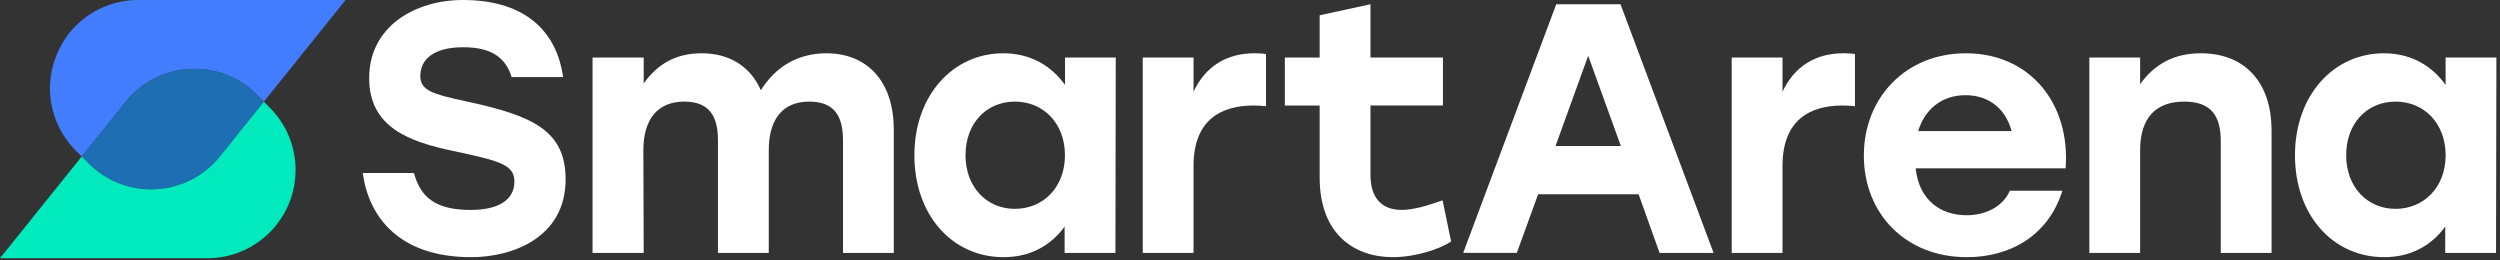
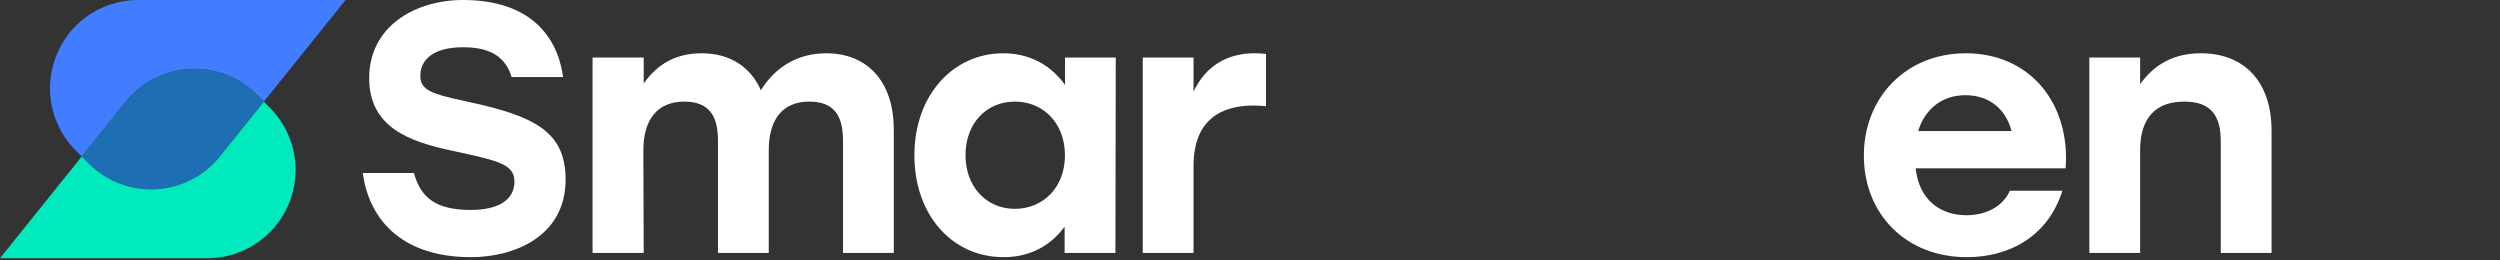
<svg xmlns="http://www.w3.org/2000/svg" width="365" height="38" viewBox="0 0 365 38" fill="none">
  <rect x="0" y="0" width="365" height="38" fill="#333333" stroke="none" />
  <g clip-path="url(#clip0_67_299)">
    <path d="M82.577 26.189C82.577 34.644 74.902 37.546 68.782 37.546C58.151 37.546 53.795 31.53 52.965 25.256H60.432C61.416 28.833 63.596 30.65 68.728 30.65C72.93 30.65 75.107 29.095 75.107 26.502C75.107 23.909 72.568 23.442 66.189 22.041C59.706 20.695 53.899 18.564 53.899 11.41C53.899 3.785 60.694 0 67.59 0C77.341 0 81.385 5.236 82.215 11.252H74.694C73.914 8.709 72.101 6.896 67.64 6.896C63.179 6.896 61.366 8.763 61.366 11.094C61.366 13.22 63.179 13.737 67.953 14.775C77.65 16.851 82.577 18.977 82.577 26.186" fill="white" />
    <path d="M130.495 18.877V36.924H123.079V20.486C123.079 16.855 121.732 14.833 118.151 14.833C114.261 14.833 112.239 17.426 112.239 21.937V36.924H104.823V20.486C104.823 16.855 103.476 14.833 99.895 14.833C96.006 14.833 93.93 17.426 93.93 21.937L93.98 36.924H86.513V8.401H93.98V12.186C96.002 9.334 98.699 7.779 102.434 7.779C106.532 7.779 109.538 9.697 111.093 13.174C113.169 9.805 116.434 7.779 120.636 7.779C126.702 7.779 130.488 11.982 130.488 18.877" fill="white" />
    <path d="M155.484 22.663C155.484 17.993 152.32 14.833 148.172 14.833C144.024 14.833 140.964 17.997 140.964 22.663C140.964 27.328 144.074 30.492 148.172 30.492C152.27 30.492 155.484 27.382 155.484 22.663ZM162.901 8.401L162.851 36.924H155.434V33.085C153.463 35.782 150.507 37.546 146.517 37.546C139.05 37.546 133.501 31.426 133.501 22.663C133.501 13.899 139.154 7.779 146.467 7.779C150.511 7.779 153.52 9.647 155.492 12.394V8.401H162.909H162.901Z" fill="white" />
    <path d="M184.834 7.883V15.508C184.263 15.458 183.85 15.404 183.021 15.404C178.301 15.404 174.257 17.48 174.257 24.221V36.928H166.841V8.401H174.257V13.378C176.021 9.643 179.131 7.775 183.179 7.775C183.854 7.775 184.371 7.826 184.838 7.88" fill="white" />
-     <path d="M211.861 35.265C210.306 36.303 206.779 37.545 203.356 37.545C197.653 37.545 192.671 34.123 192.671 25.931V15.404H187.589V8.404H192.671V2.23L200.088 0.621V8.4H210.669V15.4H200.088V25.514C200.088 28.883 201.697 30.646 204.653 30.646C206.312 30.646 208.284 30.075 210.618 29.245L211.861 35.261V35.265Z" fill="white" />
-     <path d="M236.646 21.316L231.876 8.142L227.107 21.316H236.649H236.646ZM239.239 28.366H224.564L221.454 36.92H213.624L227.211 0.621H236.595L250.182 36.924H242.299L239.239 28.369V28.366Z" fill="white" />
-     <path d="M270.823 7.883V15.508C270.251 15.458 269.839 15.404 269.009 15.404C264.29 15.404 260.246 17.48 260.246 24.221V36.928H252.829V8.401H260.246V13.378C262.009 9.643 265.119 7.775 269.167 7.775C269.842 7.775 270.36 7.826 270.826 7.88" fill="white" />
    <path d="M280.053 19.136H293.693C292.864 16.025 290.529 13.899 286.952 13.899C283.375 13.899 280.987 16.076 280.053 19.136ZM301.573 24.58H279.69C280.157 29.145 283.267 31.426 287.106 31.426C289.958 31.426 292.447 30.129 293.435 27.849H301.11C298.984 34.59 293.28 37.546 287.16 37.546C278.239 37.546 272.123 31.217 272.123 22.713C272.123 14.208 278.293 7.779 287.006 7.779C296.445 7.779 302.302 15.196 301.577 24.58" fill="white" />
    <path d="M331.648 19.031V36.924H324.232V20.64C324.232 16.905 322.831 14.833 318.891 14.833C314.689 14.833 312.458 17.272 312.458 21.937V36.924H305.042V8.401H312.458V12.29C314.535 9.385 317.386 7.779 321.326 7.779C327.755 7.779 331.644 12.032 331.644 19.031" fill="white" />
-     <path d="M357.062 22.663C357.062 17.993 353.898 14.833 349.749 14.833C345.601 14.833 342.541 17.997 342.541 22.663C342.541 27.328 345.651 30.492 349.749 30.492C353.847 30.492 357.062 27.382 357.062 22.663ZM364.474 8.401L364.42 36.924H357.004V33.085C355.032 35.782 352.076 37.546 348.082 37.546C340.616 37.546 335.067 31.426 335.067 22.663C335.067 13.899 340.72 7.779 348.032 7.779C352.076 7.779 355.086 9.647 357.058 12.394V8.401H364.474Z" fill="white" />
    <path d="M50.453 0L38.522 14.848L37.499 13.826C32.078 8.4 23.149 8.887 18.345 14.864L11.931 22.848L11.071 21.991C8.655 19.575 7.297 16.299 7.297 12.88C7.297 9.462 8.74 6.097 11.071 3.766C13.405 1.443 16.627 0 20.185 0H50.453Z" fill="#437DFF" />
    <path d="M38.522 14.852L32.109 22.836C27.305 28.813 18.375 29.296 12.954 23.874L11.931 22.852L18.345 14.868C23.145 8.891 32.078 8.404 37.499 13.83L38.522 14.852Z" fill="#1D6EB2" />
    <path d="M43.152 24.816C43.152 28.374 41.709 31.596 39.379 33.926C37.048 36.257 33.826 37.7 30.268 37.7H0L11.931 22.852L12.954 23.874C18.375 29.296 27.305 28.814 32.109 22.836L38.526 14.852L39.382 15.709C41.798 18.125 43.156 21.401 43.156 24.82" fill="#00EABD" />
  </g>
  <defs>
    <clipPath id="clip0_67_299">
      <rect width="364.474" height="37.7" fill="white" />
    </clipPath>
  </defs>
</svg>